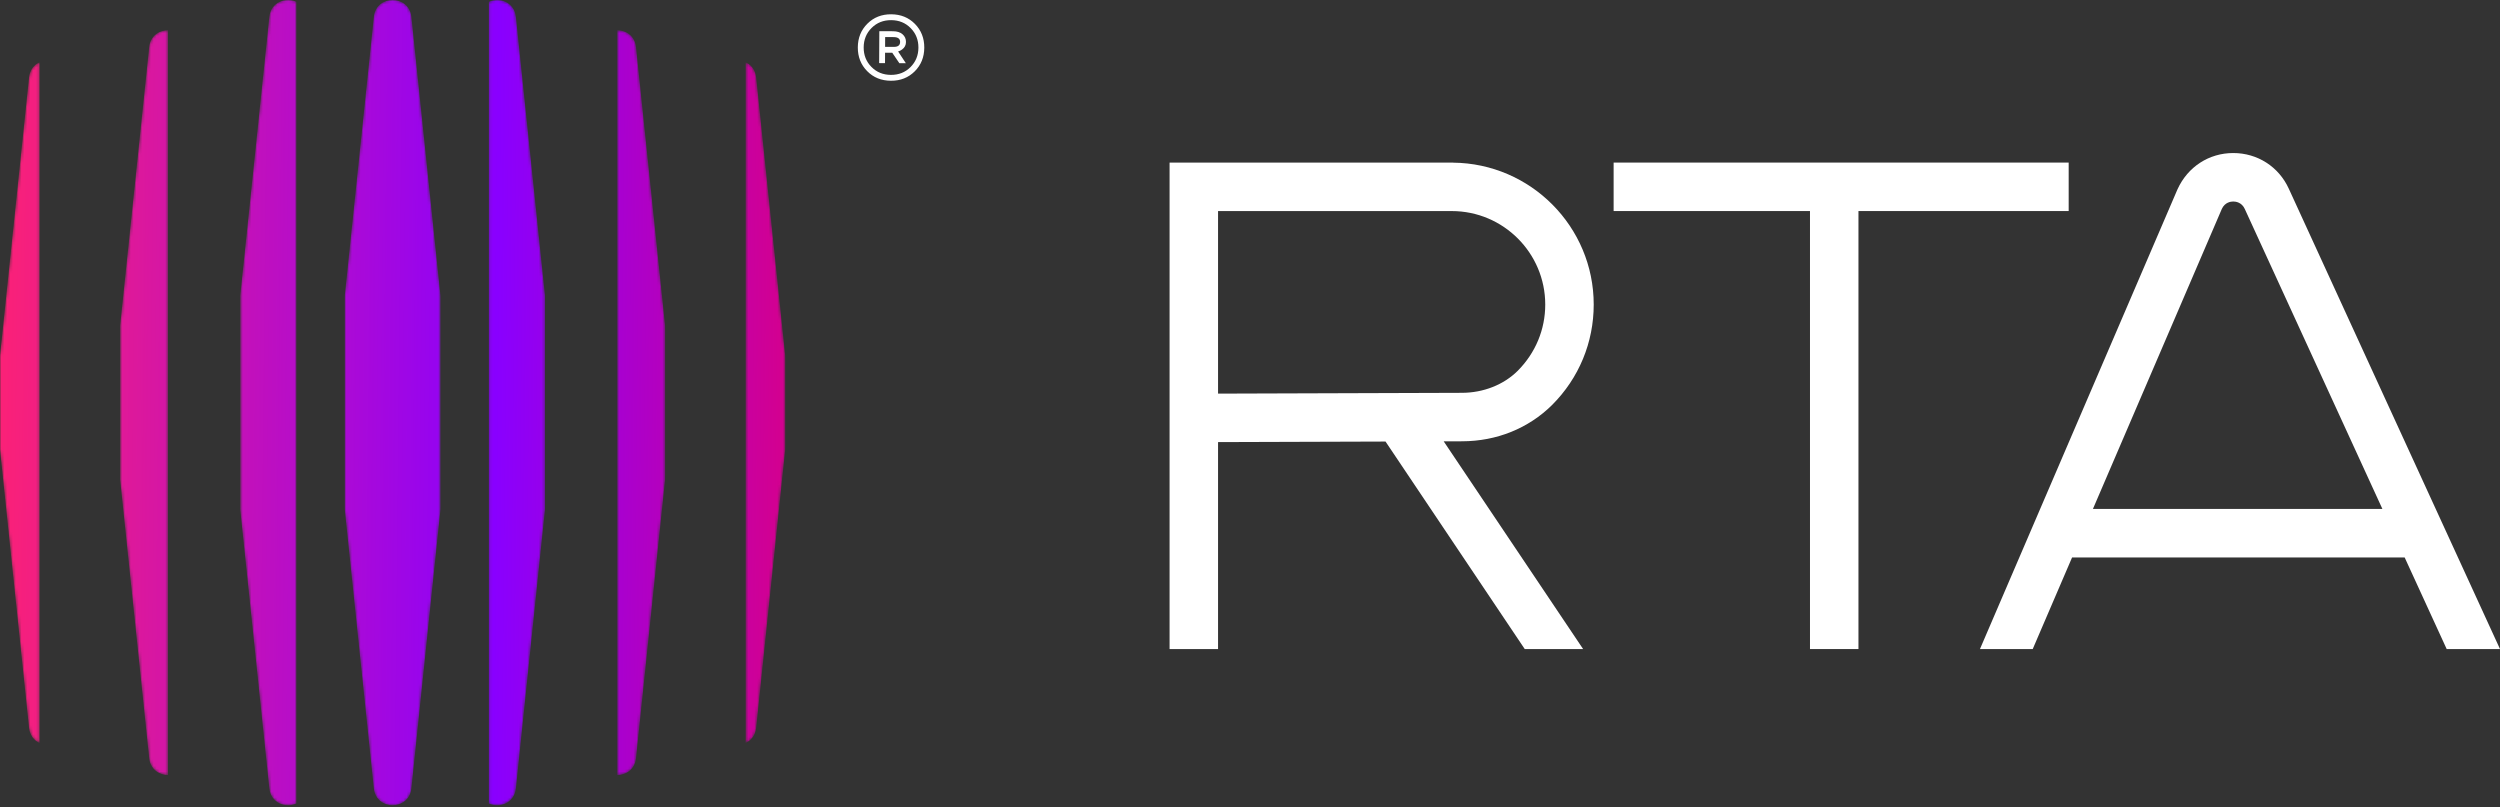
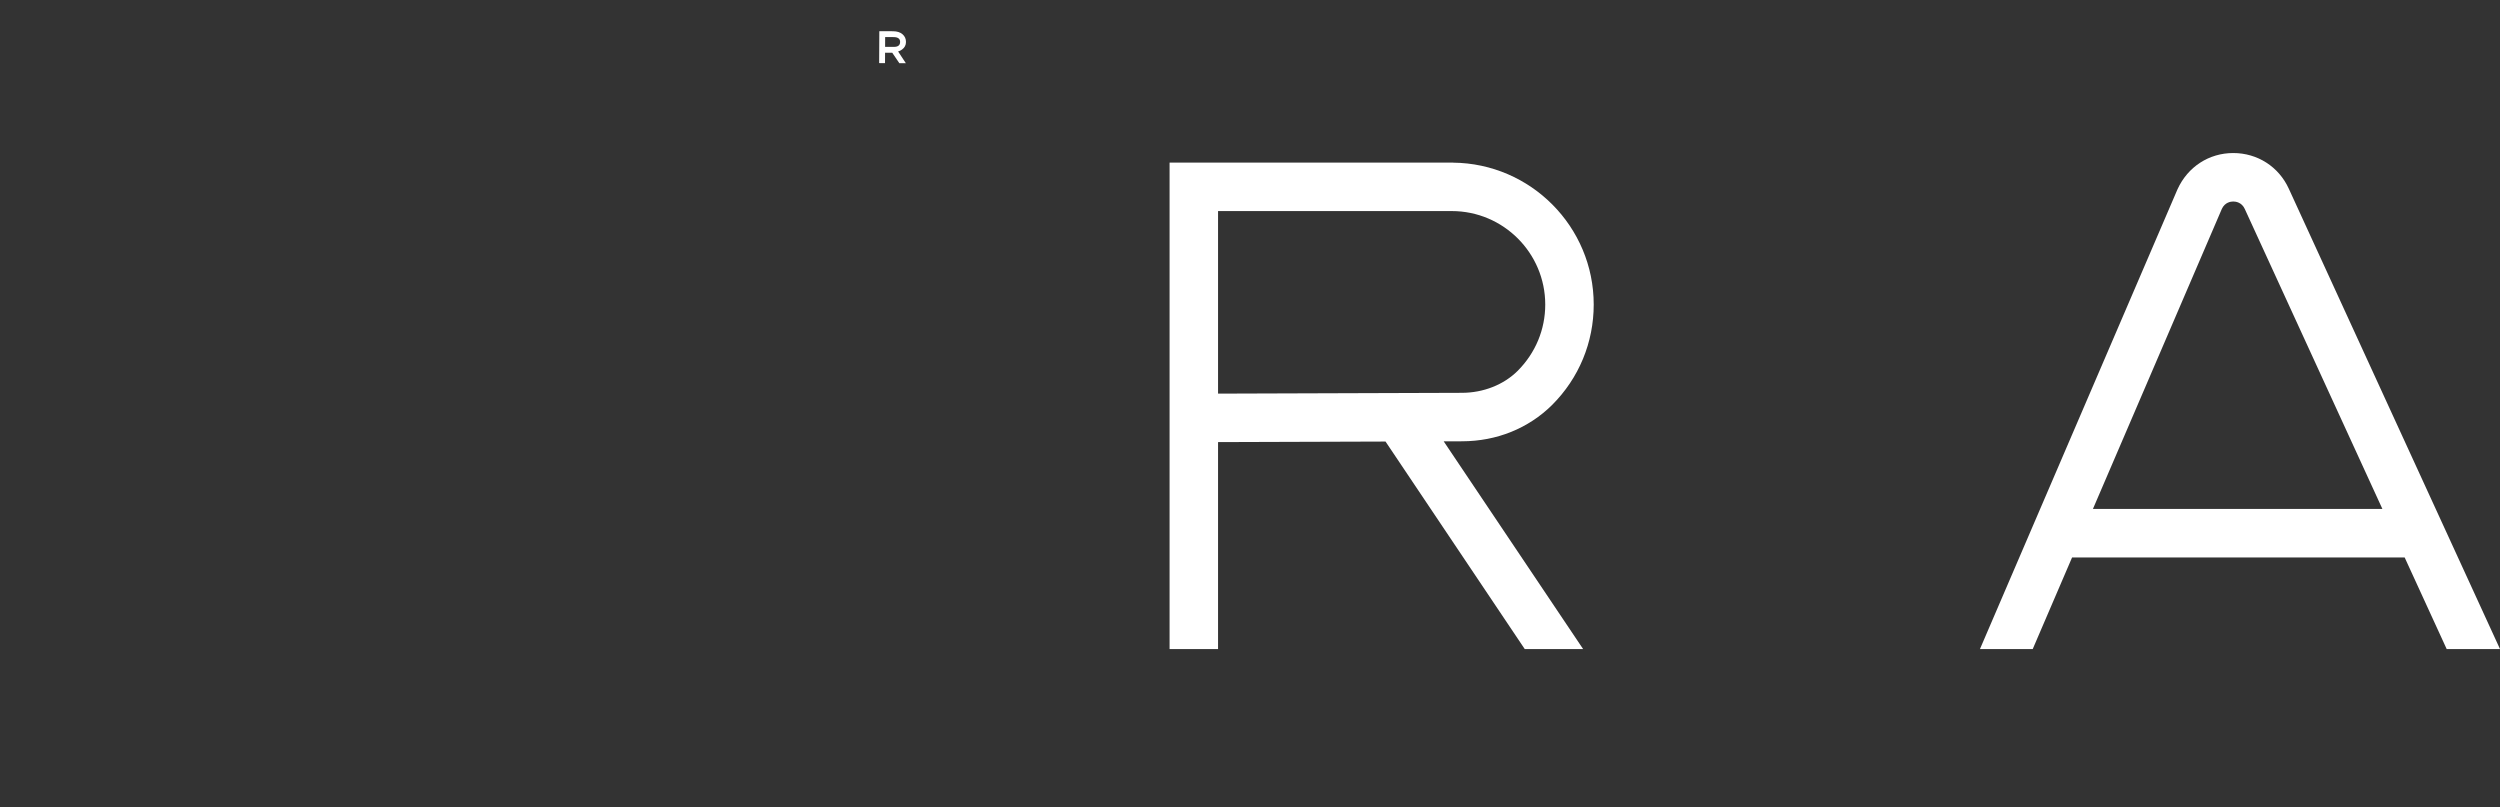
<svg xmlns="http://www.w3.org/2000/svg" width="870" height="281" viewBox="0 0 870 281" fill="none">
  <rect x="0" y="0" width="870" height="281" fill="#333333" stroke="none" />
  <mask id="mask0_228_3" style="mask-type:luminance" maskUnits="userSpaceOnUse" x="0" y="0" width="274" height="281">
    <path d="M179.542 5.9C178.993 0.701 173.816 -1.068 170.111 0.617V279.622C173.816 281.284 178.993 279.536 179.542 274.339L189.624 177.681C189.645 177.47 189.645 177.24 189.645 177.008V103.21C189.645 102.999 189.645 102.767 189.624 102.535L179.542 5.9ZM143.174 5.899C142.356 -1.966 130.905 -1.966 130.084 5.899L120.011 102.538C119.988 102.766 119.975 102.993 119.975 103.22V177.009C119.975 177.236 119.988 177.464 120.011 177.691L130.084 274.331C130.905 282.195 142.356 282.195 143.174 274.331L153.248 177.691C153.271 177.464 153.283 177.236 153.283 177.009V103.22C153.283 102.993 153.271 102.766 153.248 102.538L143.174 5.899ZM273.237 123.593L263.156 26.957C262.861 24.285 261.386 22.516 259.492 21.674V258.556C261.386 257.692 262.861 255.946 263.156 253.272L273.237 156.615C273.259 156.404 273.259 156.173 273.259 155.941V124.288C273.259 124.056 273.259 123.824 273.237 123.593ZM221.347 16.437C220.947 12.5 217.874 10.521 214.8 10.521V269.708C217.874 269.708 220.947 267.75 221.347 263.814L231.431 167.156C231.45 166.945 231.45 166.713 231.45 166.482V113.747C231.45 113.536 231.45 113.305 231.431 113.073L221.347 16.437ZM10.103 26.957L0.02 123.615C1.93055e-05 123.824 0 124.056 0 124.288V155.941C0 156.173 1.93055e-05 156.404 0.02 156.636L10.103 253.272C10.398 255.946 11.873 257.714 13.767 258.556V21.674C11.873 22.537 10.398 24.285 10.103 26.957ZM51.909 16.415L41.827 113.073C41.807 113.284 41.807 113.515 41.807 113.747V166.482C41.807 166.693 41.807 166.924 41.827 167.156L51.909 263.793C52.311 267.728 55.383 269.708 58.457 269.708V10.521C55.383 10.521 52.311 12.478 51.909 16.415ZM103.147 0.607V279.612C99.442 281.297 94.264 279.528 93.717 274.329L83.635 177.693C83.614 177.462 83.614 177.23 83.614 177.019V103.222C83.614 102.99 83.614 102.759 83.635 102.548L93.717 5.89C94.264 0.691 99.442 -1.055 103.147 0.607Z" fill="white" />
  </mask>
  <g mask="url(#mask0_228_3)">
-     <path d="M179.542 5.9C178.993 0.701 173.816 -1.068 170.111 0.617V279.622C173.816 281.284 178.993 279.536 179.542 274.339L189.624 177.681C189.645 177.47 189.645 177.24 189.645 177.008V103.21C189.645 102.999 189.645 102.767 189.624 102.535L179.542 5.9ZM143.174 5.899C142.356 -1.966 130.905 -1.966 130.084 5.899L120.011 102.538C119.988 102.766 119.975 102.993 119.975 103.22V177.009C119.975 177.236 119.988 177.464 120.011 177.691L130.084 274.331C130.905 282.195 142.356 282.195 143.174 274.331L153.248 177.691C153.271 177.464 153.283 177.236 153.283 177.009V103.22C153.283 102.993 153.271 102.766 153.248 102.538L143.174 5.899ZM273.237 123.593L263.156 26.957C262.861 24.285 261.386 22.516 259.492 21.674V258.556C261.386 257.692 262.861 255.946 263.156 253.272L273.237 156.615C273.259 156.404 273.259 156.173 273.259 155.941V124.288C273.259 124.056 273.259 123.824 273.237 123.593ZM221.347 16.437C220.947 12.5 217.874 10.521 214.8 10.521V269.708C217.874 269.708 220.947 267.75 221.347 263.814L231.431 167.156C231.45 166.945 231.45 166.713 231.45 166.482V113.747C231.45 113.536 231.45 113.305 231.431 113.073L221.347 16.437ZM10.103 26.957L0.02 123.615C1.93055e-05 123.824 0 124.056 0 124.288V155.941C0 156.173 1.93055e-05 156.404 0.02 156.636L10.103 253.272C10.398 255.946 11.873 257.714 13.767 258.556V21.674C11.873 22.537 10.398 24.285 10.103 26.957ZM51.909 16.415L41.827 113.073C41.807 113.284 41.807 113.515 41.807 113.747V166.482C41.807 166.693 41.807 166.924 41.827 167.156L51.909 263.793C52.311 267.728 55.383 269.708 58.457 269.708V10.521C55.383 10.521 52.311 12.478 51.909 16.415ZM103.147 0.607V279.612C99.442 281.297 94.264 279.528 93.717 274.329L83.635 177.693C83.614 177.462 83.614 177.23 83.614 177.019V103.222C83.614 102.99 83.614 102.759 83.635 102.548L93.717 5.89C94.264 0.691 99.442 -1.055 103.147 0.607Z" fill="url(#paint0_linear_228_3)" />
-   </g>
-   <path d="M316.852 23.352C315.03 25.174 312.756 26.075 310.035 26.061C307.315 26.047 305.052 25.121 303.246 23.281C301.442 21.444 300.546 19.179 300.559 16.488C300.574 13.797 301.493 11.541 303.317 9.723C305.141 7.901 307.416 7 310.134 7.013C312.855 7.028 315.119 7.954 316.923 9.794C318.728 11.63 319.624 13.896 319.609 16.587C319.596 19.277 318.675 21.533 316.852 23.352ZM318.404 8.327C316.222 6.107 313.471 4.99 310.145 4.973C306.818 4.955 304.053 6.044 301.851 8.24C299.648 10.434 298.536 13.182 298.52 16.477C298.502 19.773 299.584 22.531 301.765 24.747C303.945 26.968 306.699 28.084 310.025 28.102C313.351 28.119 316.114 27.03 318.318 24.834C320.524 22.64 321.632 19.895 321.65 16.599C321.667 13.303 320.586 10.543 318.404 8.327Z" fill="white" />
+     </g>
  <path d="M311.055 16.315L308.015 16.299L308.033 12.897L310.982 12.912C312.493 12.92 313.246 13.485 313.239 14.602C313.233 15.754 312.504 16.324 311.055 16.315ZM315.28 14.614C315.287 13.525 314.891 12.63 314.094 11.932C313.297 11.233 312.187 10.877 310.765 10.871L306.004 10.846L305.945 21.958L307.986 21.968L308.005 18.34L310.5 18.353L312.976 21.995L315.242 22.005L312.542 17.91C313.058 17.764 313.511 17.538 313.908 17.238C314.817 16.577 315.274 15.704 315.28 14.614Z" fill="white" />
-   <path d="M719.898 56.577H561.541V73.446H629.874V225.869H646.743V73.446H719.898V56.577Z" fill="white" />
  <path d="M728.335 177.118L773.199 72.703C774.26 70.39 776.331 70.125 777.176 70.125C778.019 70.125 780.115 70.39 781.174 72.703L829.078 177.118H728.335ZM851.444 225.869H870L796.501 65.665C793.007 58.003 785.584 53.256 777.176 53.256C768.764 53.256 761.368 58.003 757.776 65.86L689.025 225.869H707.388L721.086 193.987H836.817L851.444 225.869Z" fill="white" />
  <path d="M423.881 136.983V73.451H505.212V73.452C523.15 73.452 537.744 88.046 537.744 105.985C537.744 114.673 534.36 122.844 528.105 129.099C523.251 133.906 516.216 136.678 508.803 136.703L423.881 136.983ZM540.143 140.915C549.473 131.585 554.613 119.18 554.613 105.985C554.613 78.89 532.683 56.842 505.643 56.606V56.582H407.012V225.869H423.881V153.851L482.165 153.659L482.173 153.671L530.609 225.869H550.925L502.416 153.6L502.411 153.592L508.859 153.571C520.832 153.531 531.884 149.098 540.143 140.915Z" fill="white" />
  <defs>
    <linearGradient id="paint0_linear_228_3" x1="-9.88409e-05" y1="140.114" x2="331.363" y2="143.447" gradientUnits="userSpaceOnUse">
      <stop stop-color="#FB2177" />
      <stop offset="0.521" stop-color="#8900FF" />
      <stop offset="1" stop-color="#FF004E" />
    </linearGradient>
  </defs>
</svg>